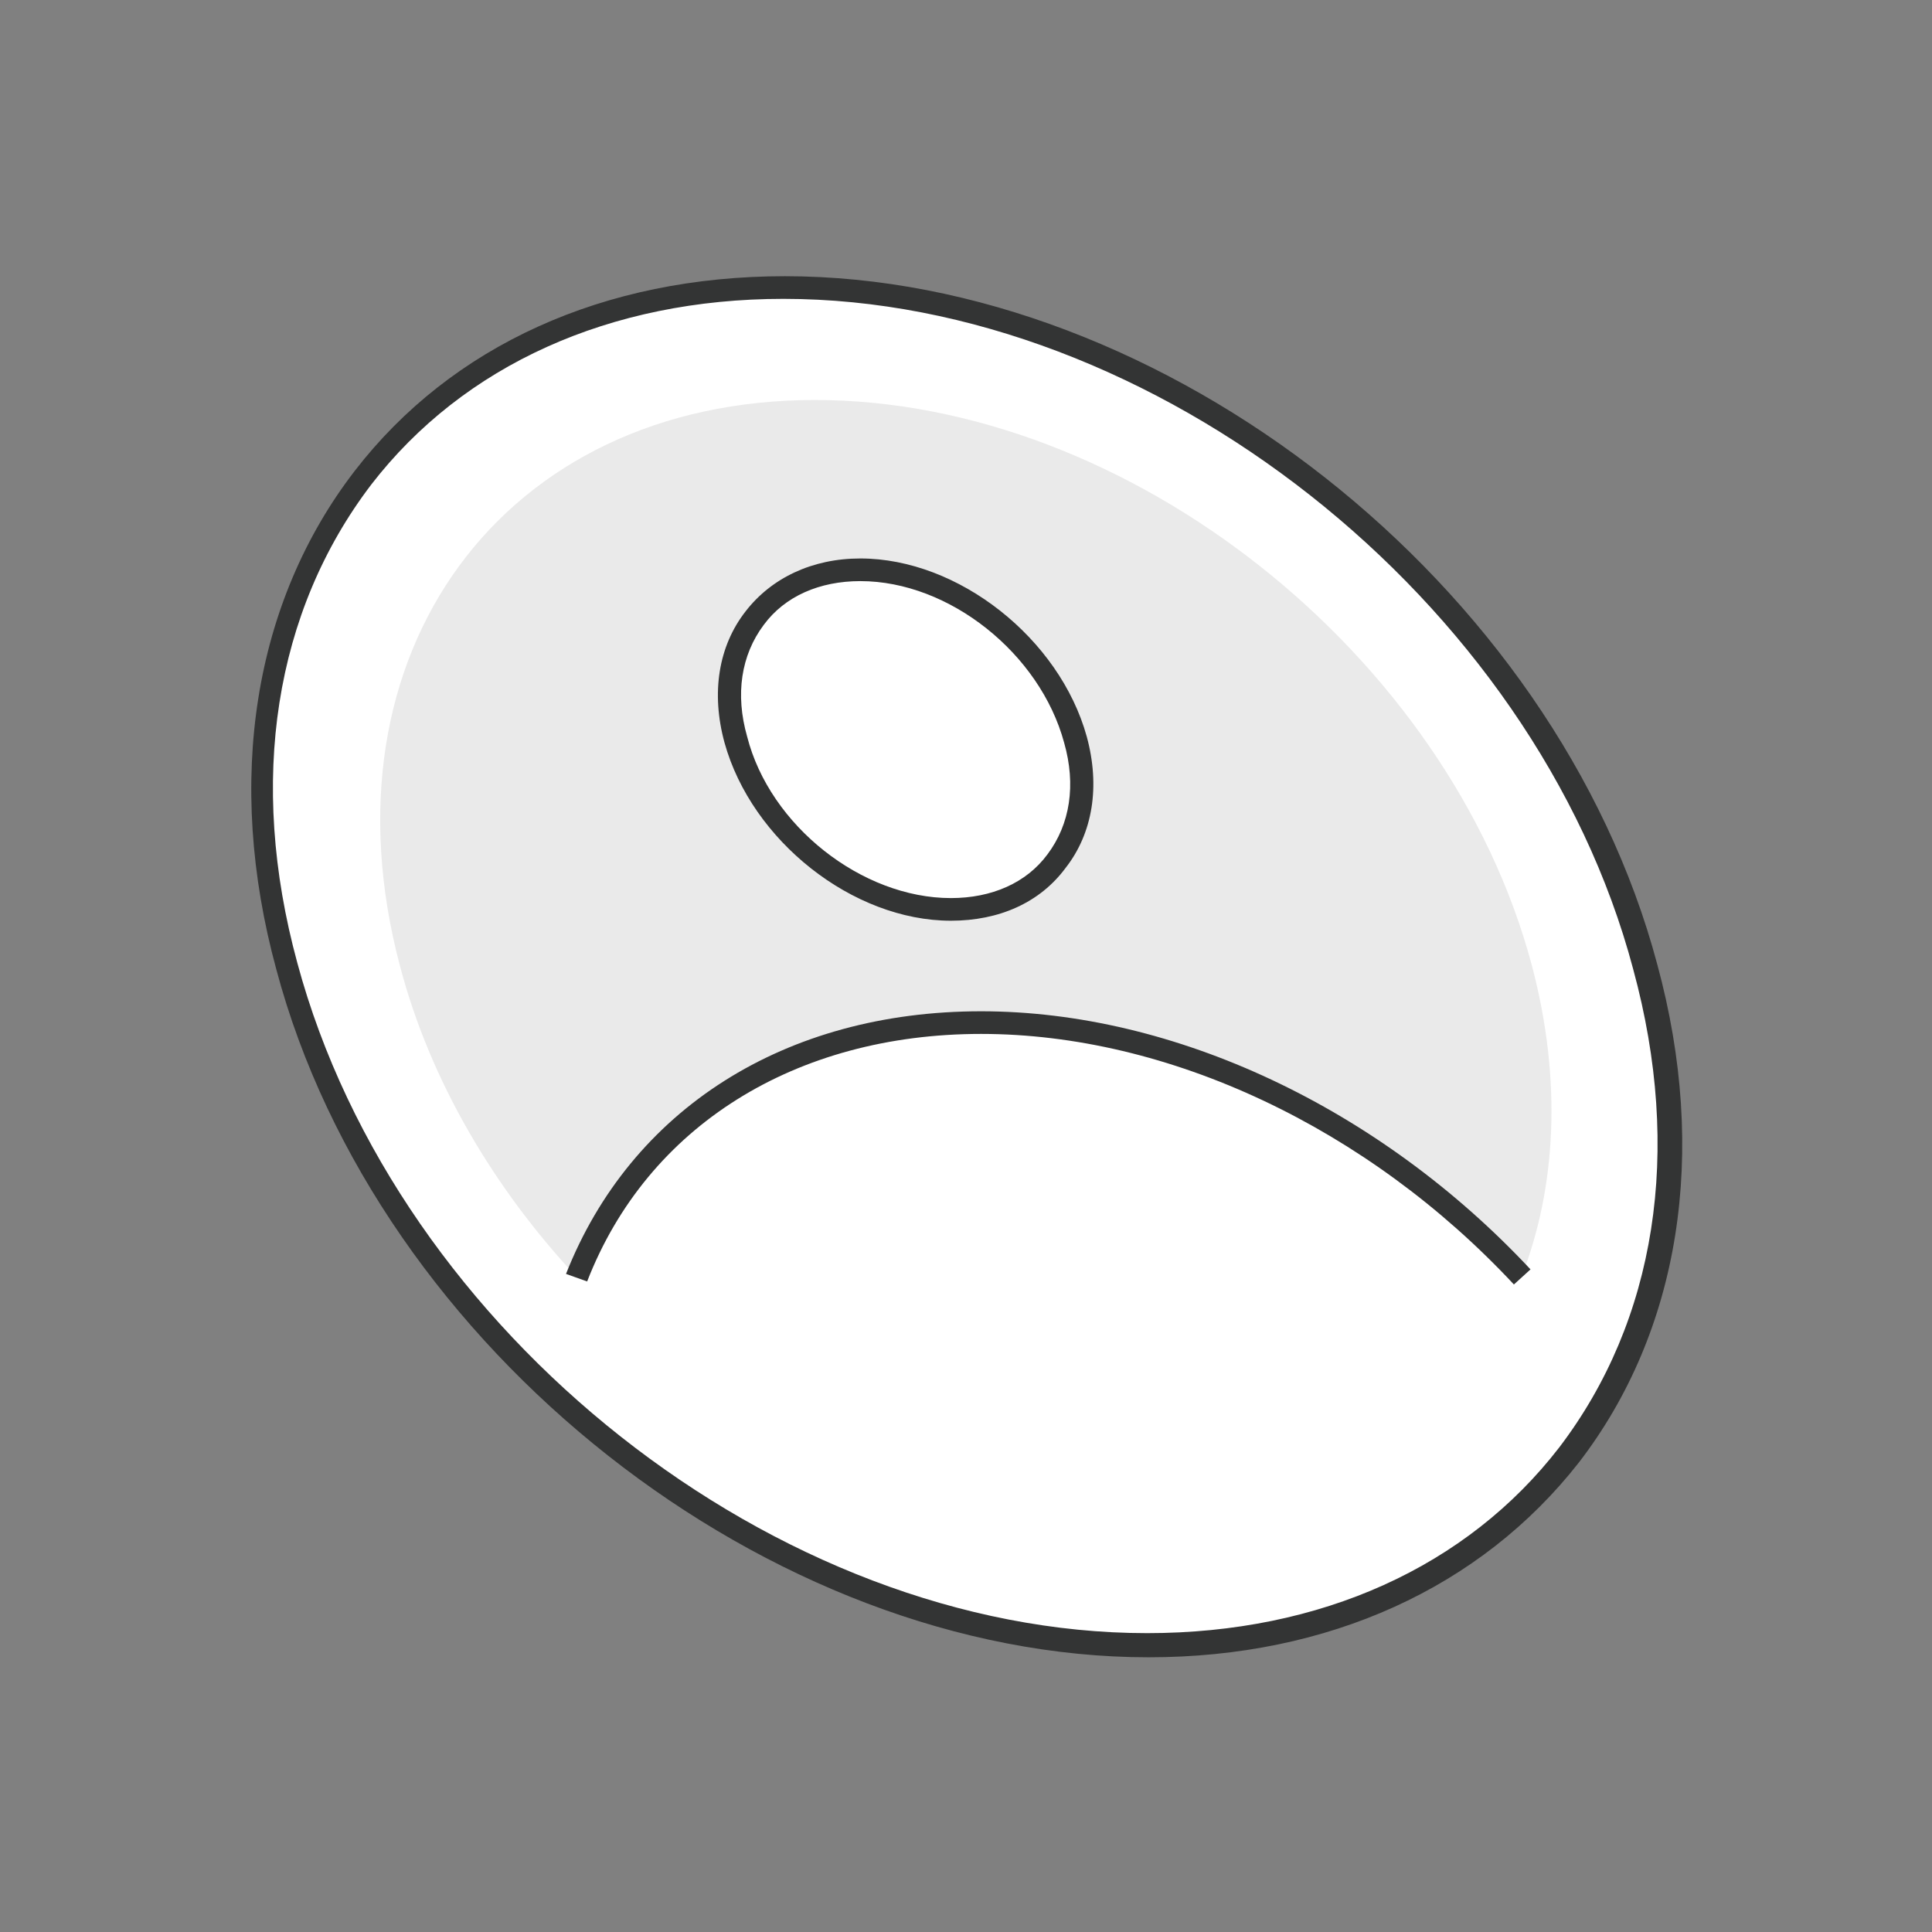
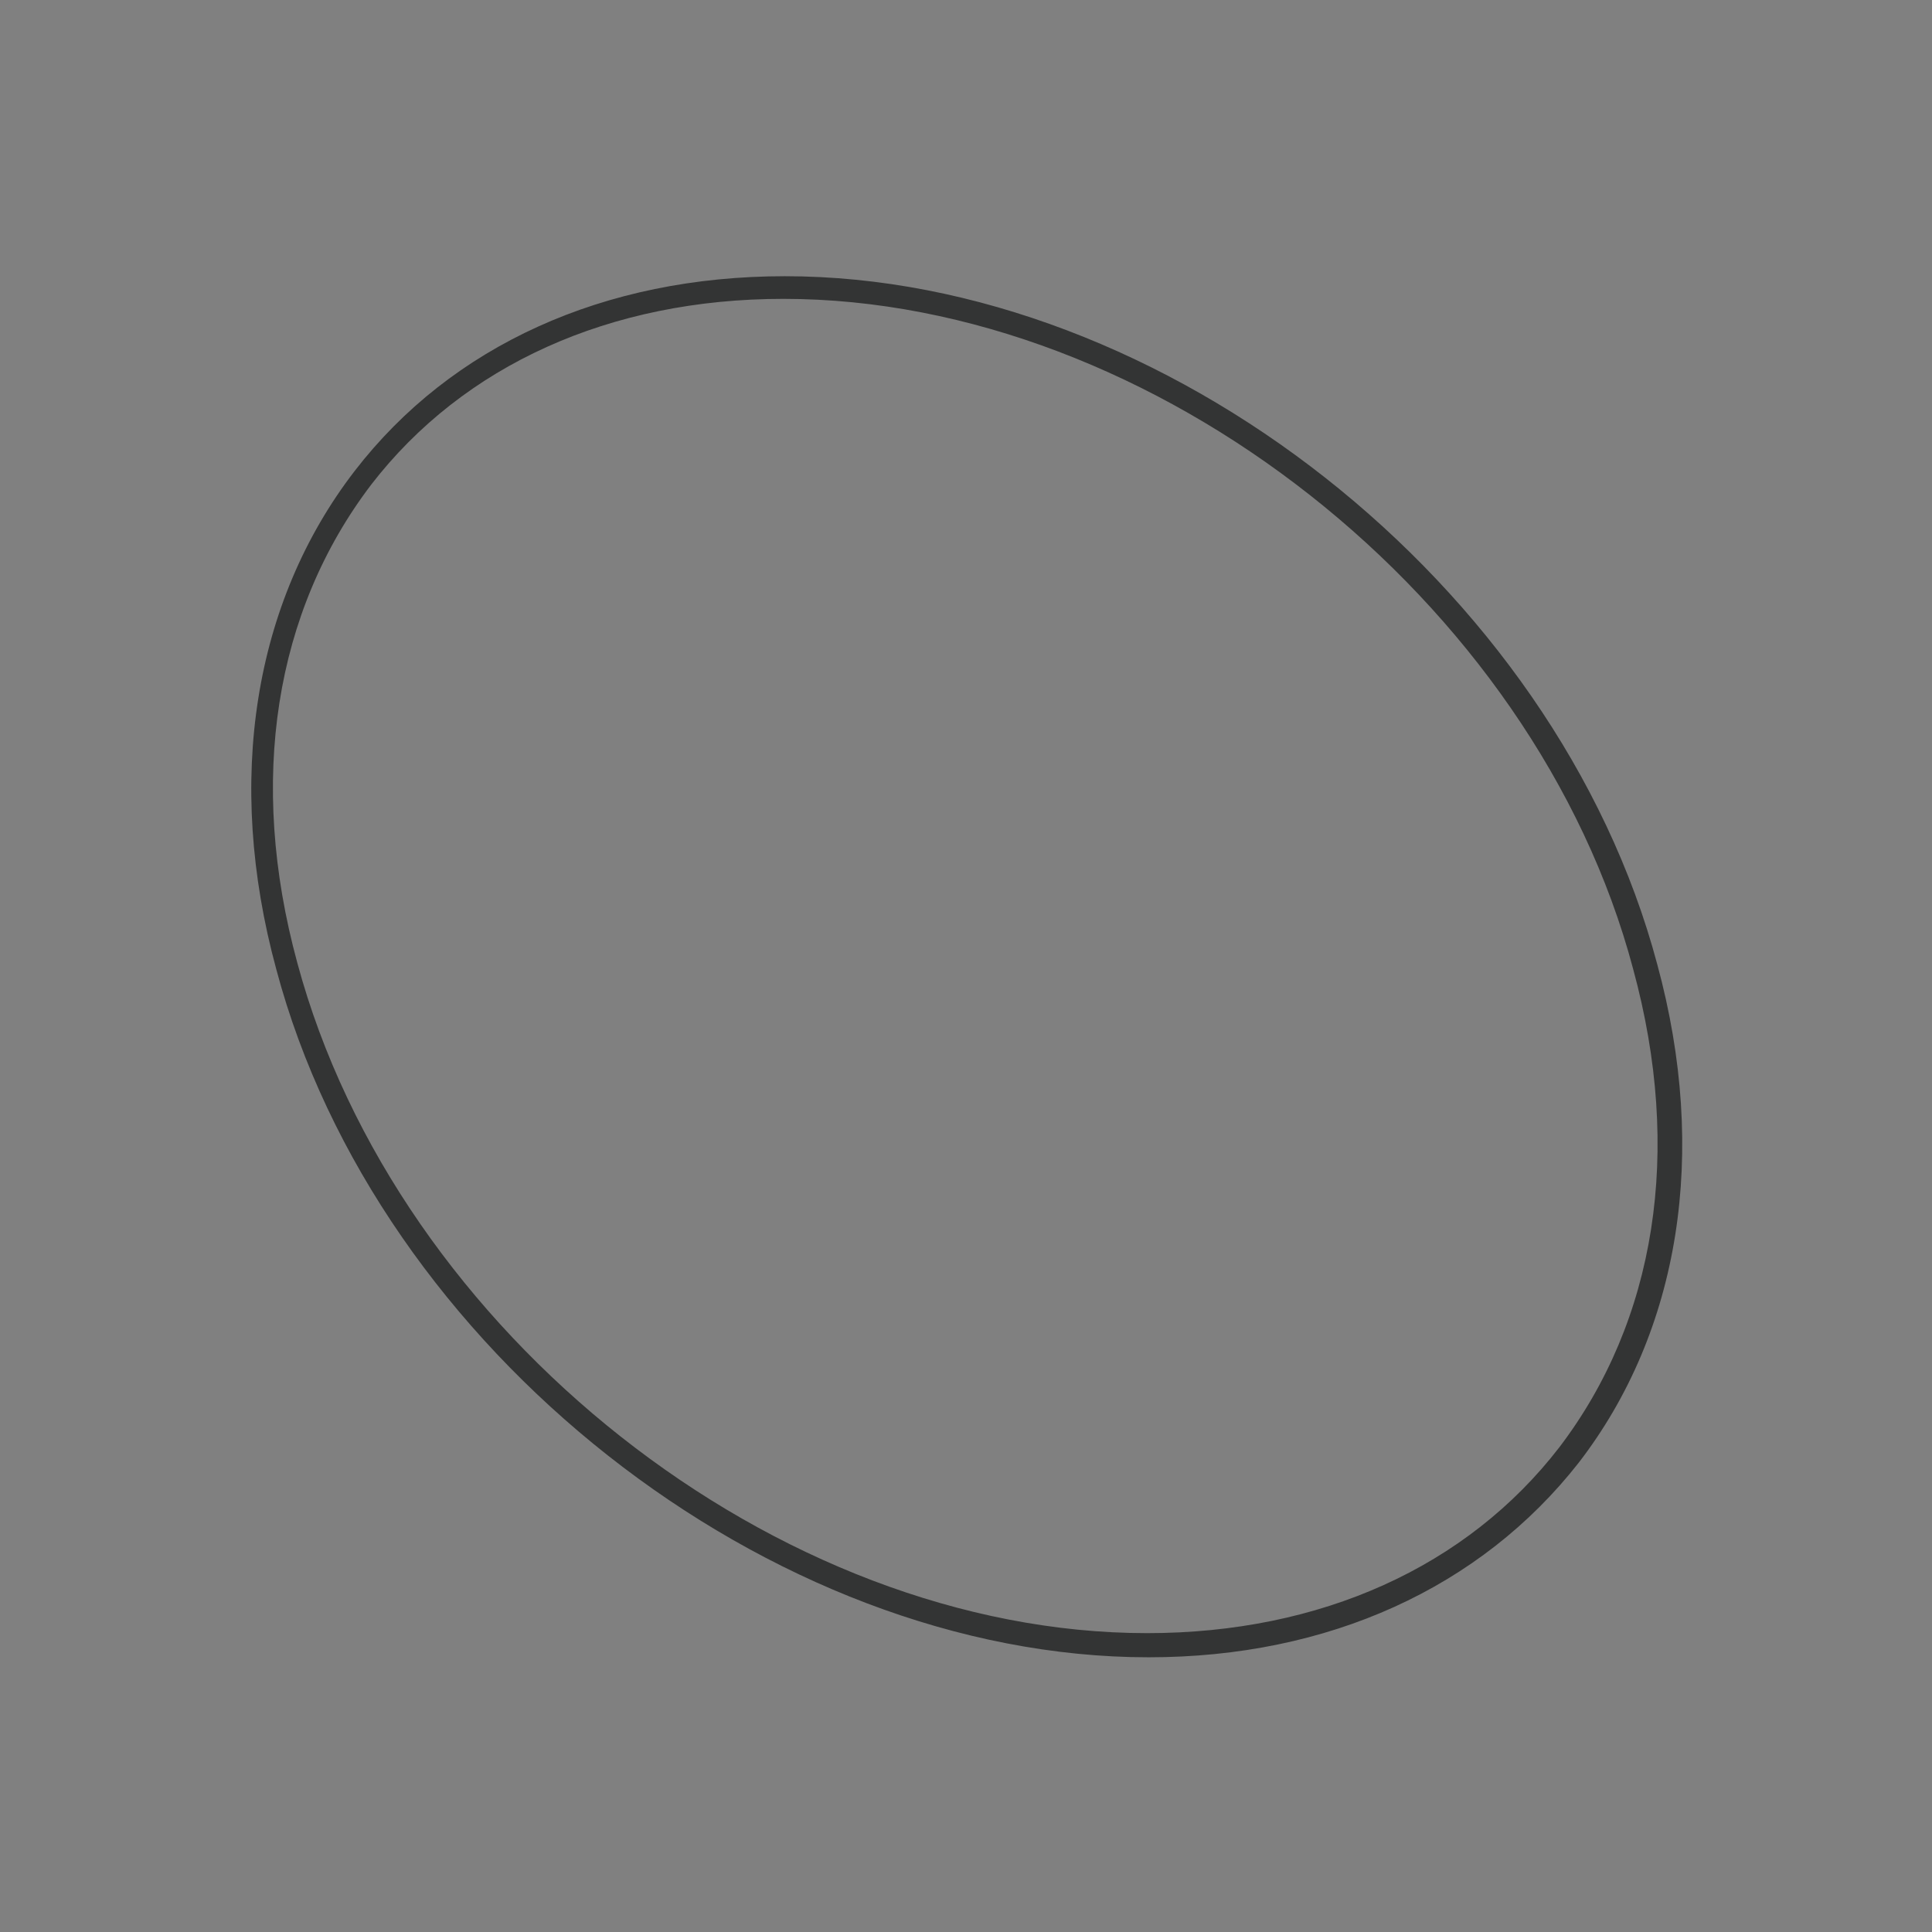
<svg xmlns="http://www.w3.org/2000/svg" enable-background="new 0 0 128 128" id="Слой_1" version="1.1" viewBox="0 0 128 128" xml:space="preserve">
  <rect x="0" y="0" width="128" height="128" fill="#808080" stroke="none" />
-   <path d="M109,64c6.7,24.9-8.1,45-32.9,45S25.7,88.9,19,64s8.1-45,32.9-45S102.3,39.1,109,64z" fill="#FFFFFF" />
  <g>
    <g>
      <g>
-         <path d="M54,26.5c-20.7,0-33,16.8-27.5,37.5c2,7.6,6.2,14.7,11.7,20.6c4-10.2,13.7-16.9,26.8-16.9     s26.4,6.7,35.8,16.9c2.3-5.9,2.7-13,0.7-20.6C96,43.3,74.7,26.5,54,26.5z M63,60.2c-6.2,0-12.6-5-14.3-11.2     c-1.7-6.2,2-11.2,8.2-11.2s12.6,5,14.3,11.2C72.9,55.2,69.2,60.2,63,60.2z" fill="#EAEAEA" />
-       </g>
+         </g>
      <g>
-         <path d="M100.3,85.1C90.6,74.7,77.4,68.5,65,68.5c-12.3,0-22.1,6.1-26.1,16.4l-1.4-0.5C41.8,73.5,52,67,65,67     c12.8,0,26.4,6.4,36.4,17.1L100.3,85.1z" fill="#333434" />
-       </g>
+         </g>
    </g>
    <g>
      <path d="M76.1,109.8c-25.1,0-51.1-20.4-57.8-45.6c-3.4-12.5-1.5-24.3,5.2-33c6.4-8.3,16.5-12.9,28.5-12.9    c25.1,0,51.1,20.4,57.8,45.6c3.4,12.5,1.5,24.3-5.2,33C98.1,105.2,88,109.8,76.1,109.8z M51.9,19.8c-11.5,0-21.2,4.4-27.3,12.3    c-6.4,8.4-8.2,19.6-4.9,31.7c6.6,24.5,31.8,44.4,56.3,44.4c11.5,0,21.2-4.4,27.3-12.3c6.4-8.4,8.2-19.6,4.9-31.7    C101.7,39.7,76.4,19.8,51.9,19.8z" fill="#333434" />
    </g>
    <g>
-       <path d="M63,61c-6.5,0-13.2-5.3-15-11.8c-0.9-3.3-0.4-6.4,1.4-8.7c1.7-2.2,4.4-3.5,7.6-3.5c6.5,0,13.2,5.3,15,11.8    c0.9,3.3,0.4,6.4-1.4,8.7C68.9,59.8,66.2,61,63,61z M57,38.5c-2.7,0-5,1-6.4,2.9c-1.5,2-1.9,4.6-1.1,7.4    C51,54.7,57.1,59.5,63,59.5c2.7,0,5-1,6.4-2.9c1.5-2,1.9-4.6,1.1-7.4C68.9,43.3,62.9,38.5,57,38.5z" fill="#333434" />
-     </g>
+       </g>
  </g>
</svg>